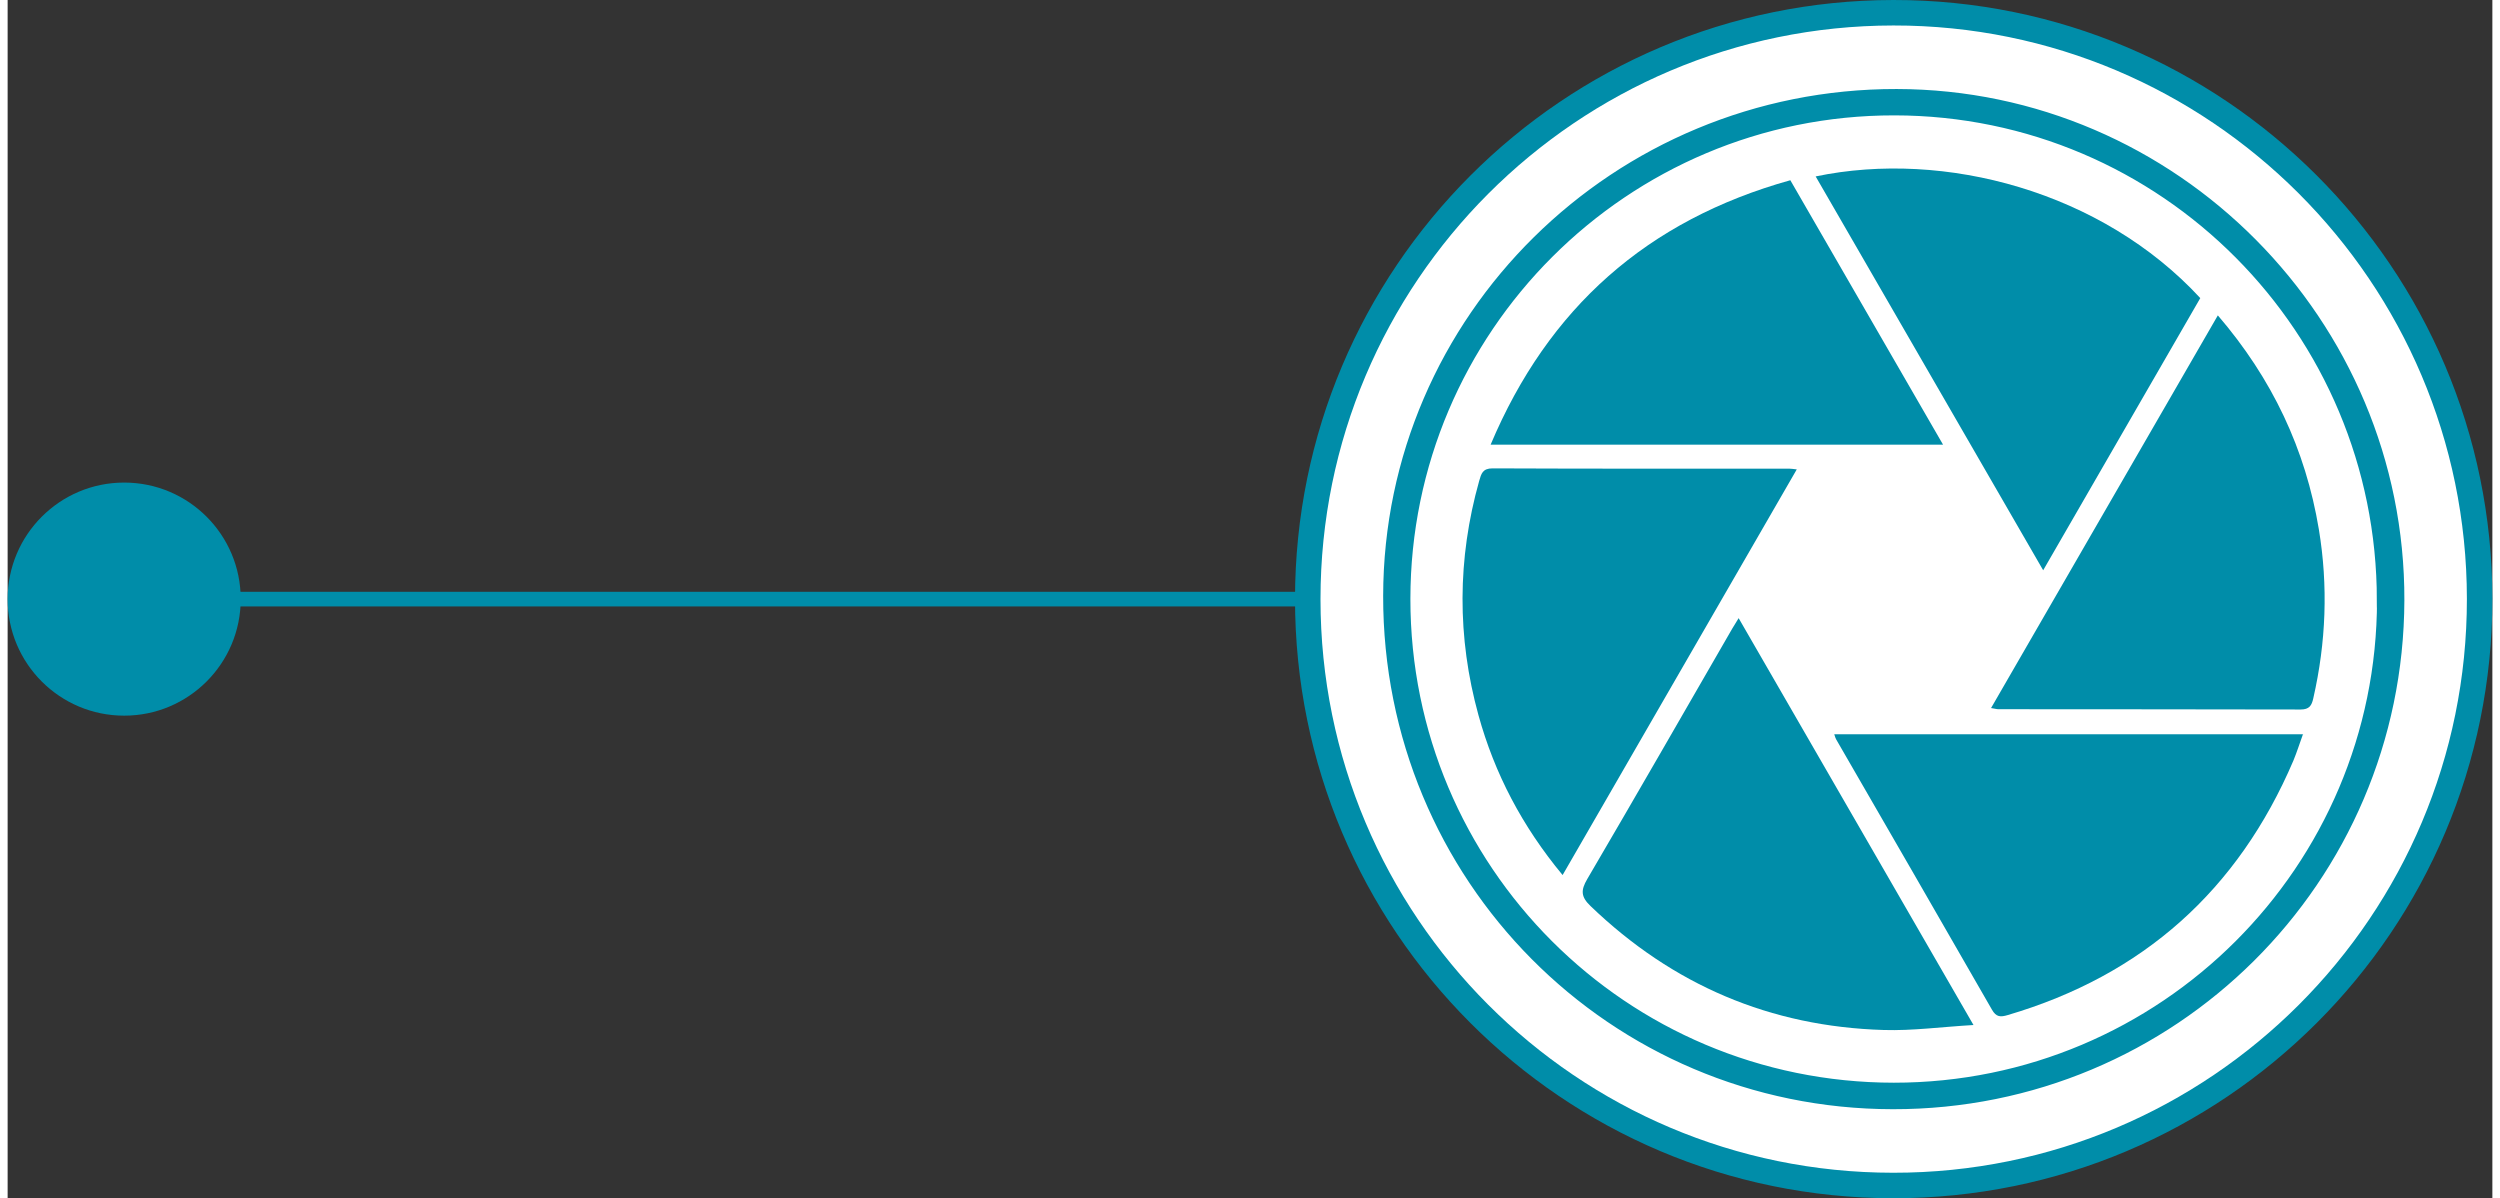
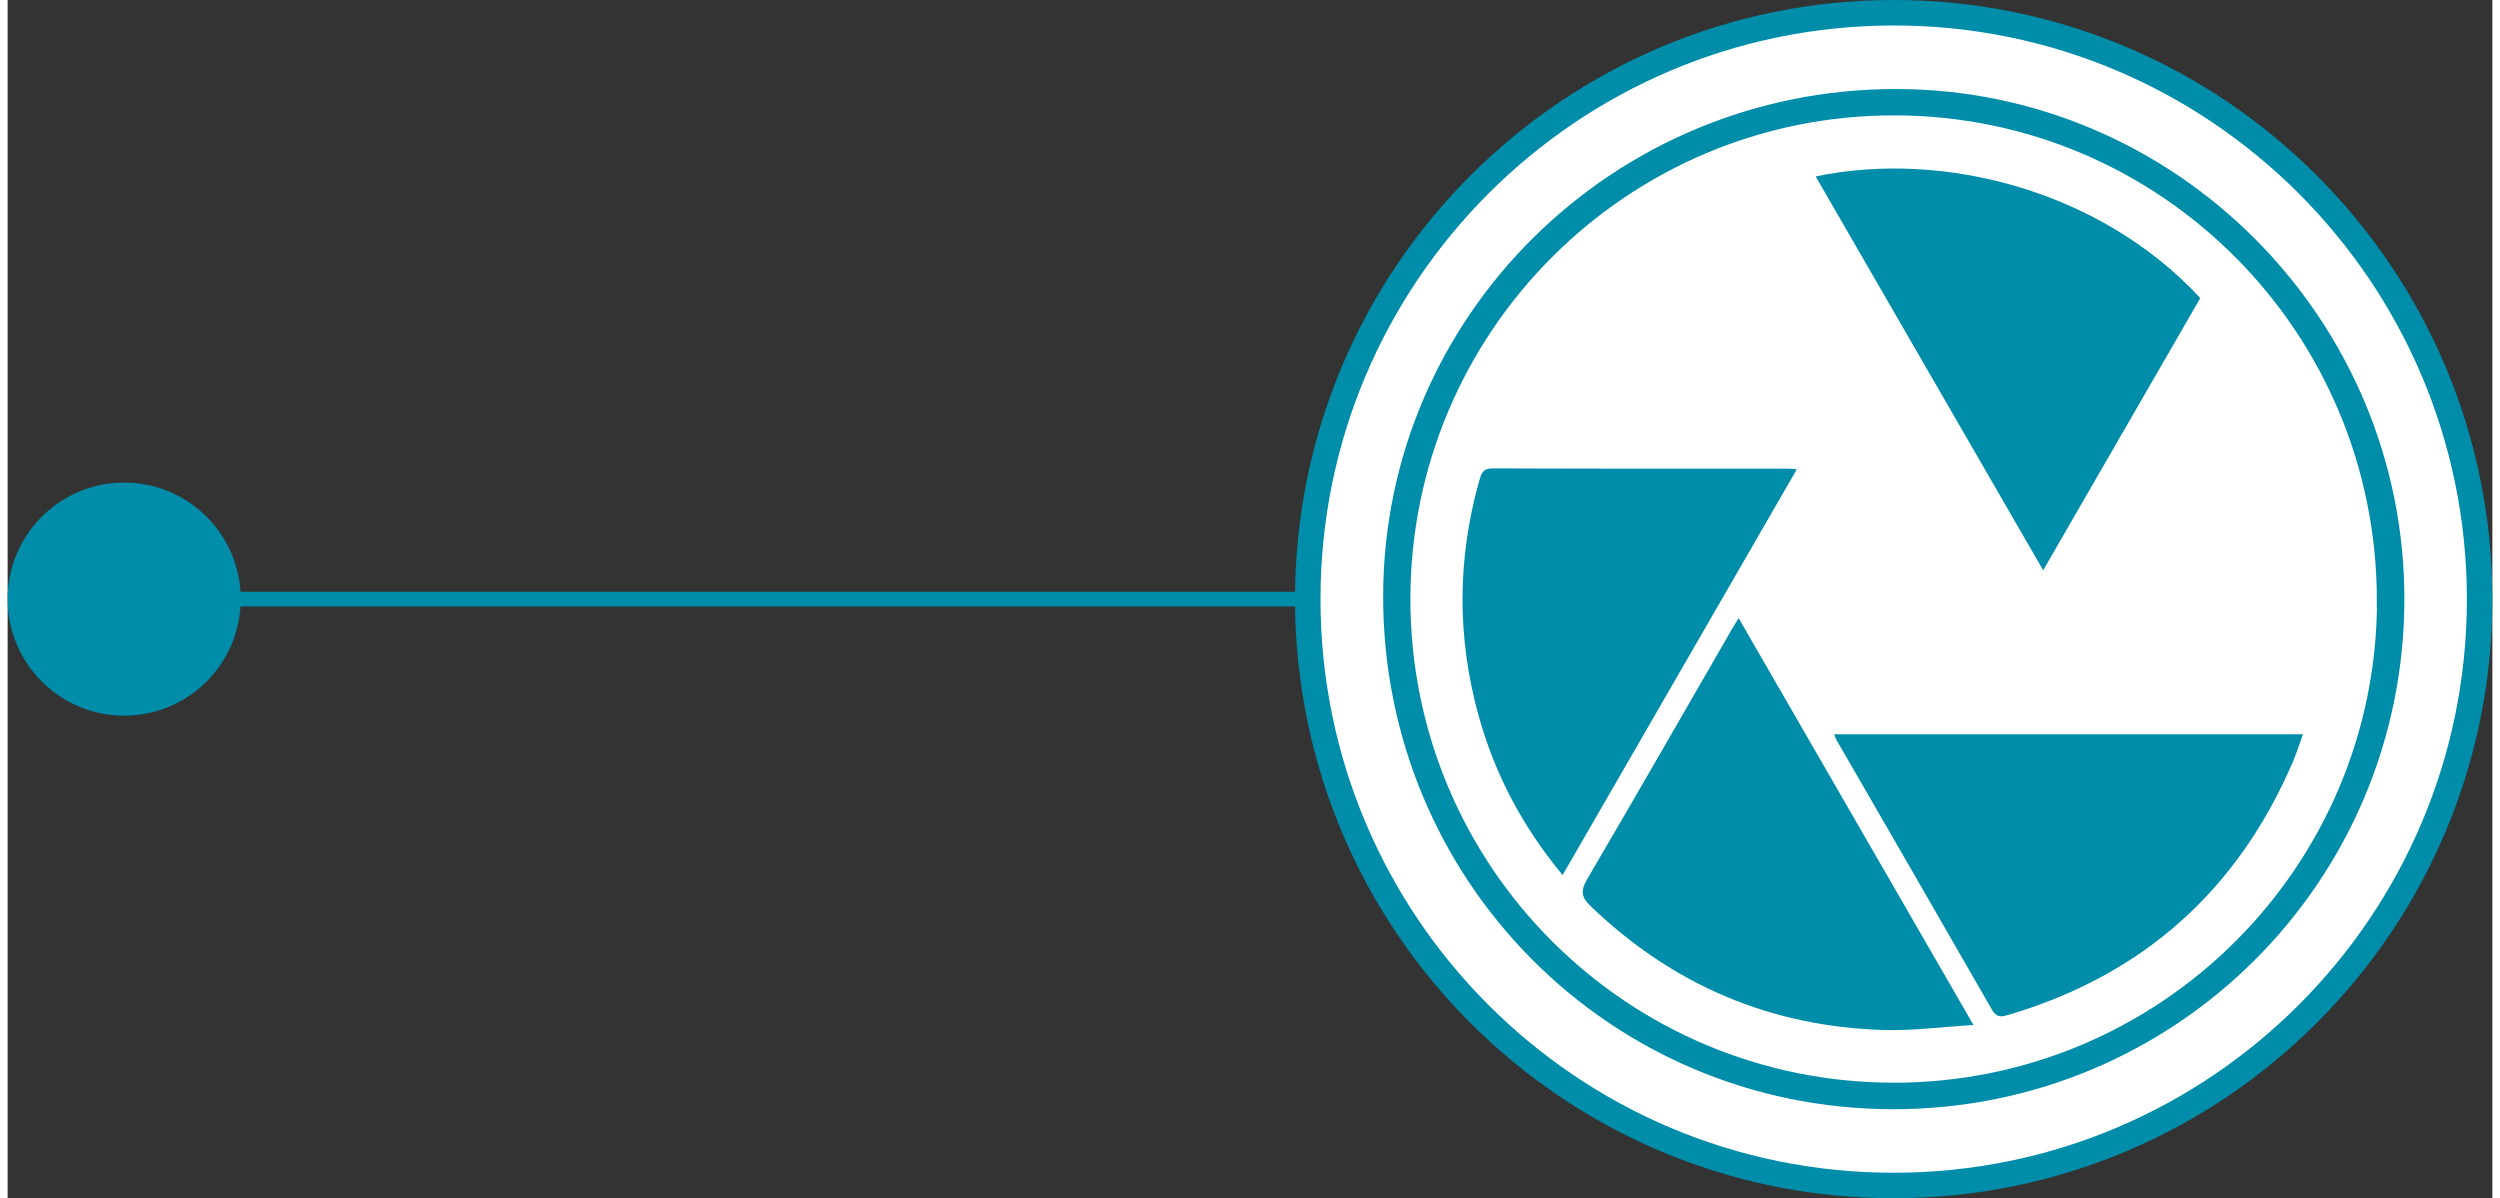
<svg xmlns="http://www.w3.org/2000/svg" id="Ceros-Hotspots67cfa9a151c2e" viewBox="0 0 169.71 81.84" aria-hidden="true" width="169px" height="81px">
  <rect x="0" y="0" width="169.71" height="81.84" fill="#333333" stroke="none" />
  <defs>
    <linearGradient class="cerosgradient" data-cerosgradient="true" id="CerosGradient_id23864e650" gradientUnits="userSpaceOnUse" x1="50%" y1="100%" x2="50%" y2="0%">
      <stop offset="0%" stop-color="#d1d1d1" />
      <stop offset="100%" stop-color="#d1d1d1" />
    </linearGradient>
    <linearGradient />
    <style>.cls-1-67cfa9a151c2e{fill:#008da9;}.cls-2-67cfa9a151c2e{fill:#ec7625;}.cls-2-67cfa9a151c2e,.cls-3-67cfa9a151c2e,.cls-4-67cfa9a151c2e{stroke:#008da9;stroke-miterlimit:10;}.cls-2-67cfa9a151c2e,.cls-4-67cfa9a151c2e{stroke-width:1px;}.cls-3-67cfa9a151c2e{fill:#fff;stroke-width:1.74px;}.cls-4-67cfa9a151c2e{fill:none;}</style>
  </defs>
  <g id="s70Dyj.tif67cfa9a151c2e">
    <path class="cls-3-67cfa9a151c2e" d="m88.8,40.92c0,22.12,17.89,40.04,39.98,40.05,22.13.02,40.08-17.95,40.06-40.08-.02-22.1-17.97-40.04-40.04-40.02-22.09.02-40,17.95-40,40.05Z" />
    <path class="cls-2-67cfa9a151c2e" d="m128.76,75.26c-19.06-.02-34.34-15.42-34.31-34.56.03-18.87,15.51-34.15,34.57-34.12,18.84.03,34.24,15.54,34.18,34.43-.06,18.98-15.44,34.28-34.44,34.25Zm33.56-34.26c0-18.56-14.95-33.6-33.45-33.62-18.51-.02-33.55,15-33.56,33.52-.01,18.54,14.98,33.54,33.52,33.55,18.49,0,33.5-14.98,33.5-33.45Z" />
    <path class="cls-1-67cfa9a151c2e" d="m156.78,50.13c-.23.63-.42,1.24-.66,1.82-3.78,8.85-10.27,14.66-19.51,17.38-.5.15-.79.14-1.08-.37-3.53-6.16-7.09-12.31-10.64-18.46-.05-.08-.07-.17-.13-.35h32.03Z" />
    <path class="cls-1-67cfa9a151c2e" d="m118.23,42.22c5.35,9.27,10.62,18.39,16.04,27.79-2.21.13-4.17.4-6.13.34-7.75-.23-14.42-3.08-20.02-8.46-.67-.64-.68-1.08-.23-1.85,3.33-5.68,6.61-11.4,9.9-17.1.11-.19.23-.38.44-.72Z" />
    <path class="cls-1-67cfa9a151c2e" d="m106.2,59.76c-2.75-3.32-4.64-6.92-5.74-10.91-1.47-5.33-1.45-10.68.05-16.01.14-.48.23-.85.91-.85,6.76.03,13.51.02,20.27.02.12,0,.23.02.51.05-5.35,9.26-10.63,18.42-15.99,27.7Z" />
-     <path class="cls-1-67cfa9a151c2e" d="m150.95,21.53c3.73,4.34,6,9.16,6.91,14.63.64,3.87.49,7.71-.38,11.53-.11.5-.27.77-.87.77-6.88-.02-13.76-.01-20.64-.02-.12,0-.24-.04-.5-.08,5.17-8.95,10.29-17.82,15.49-26.82Z" />
    <path class="cls-1-67cfa9a151c2e" d="m123.49,12.05c8.81-1.84,19.56,1.04,26.27,8.31-3.53,6.11-7.07,12.25-10.73,18.59-5.22-9.03-10.35-17.92-15.54-26.9Z" />
-     <path class="cls-1-67cfa9a151c2e" d="m132.19,30.37h-30.9c3.94-9.35,10.7-15.33,20.47-18.06,3.48,6.02,6.92,11.99,10.43,18.06Z" />
  </g>
  <circle class="cls-1-67cfa9a151c2e" cx="7.96" cy="40.92" r="7.96" />
  <line class="cls-4-67cfa9a151c2e" x1="7.96" y1="40.92" x2="88.13" y2="40.92" />
</svg>